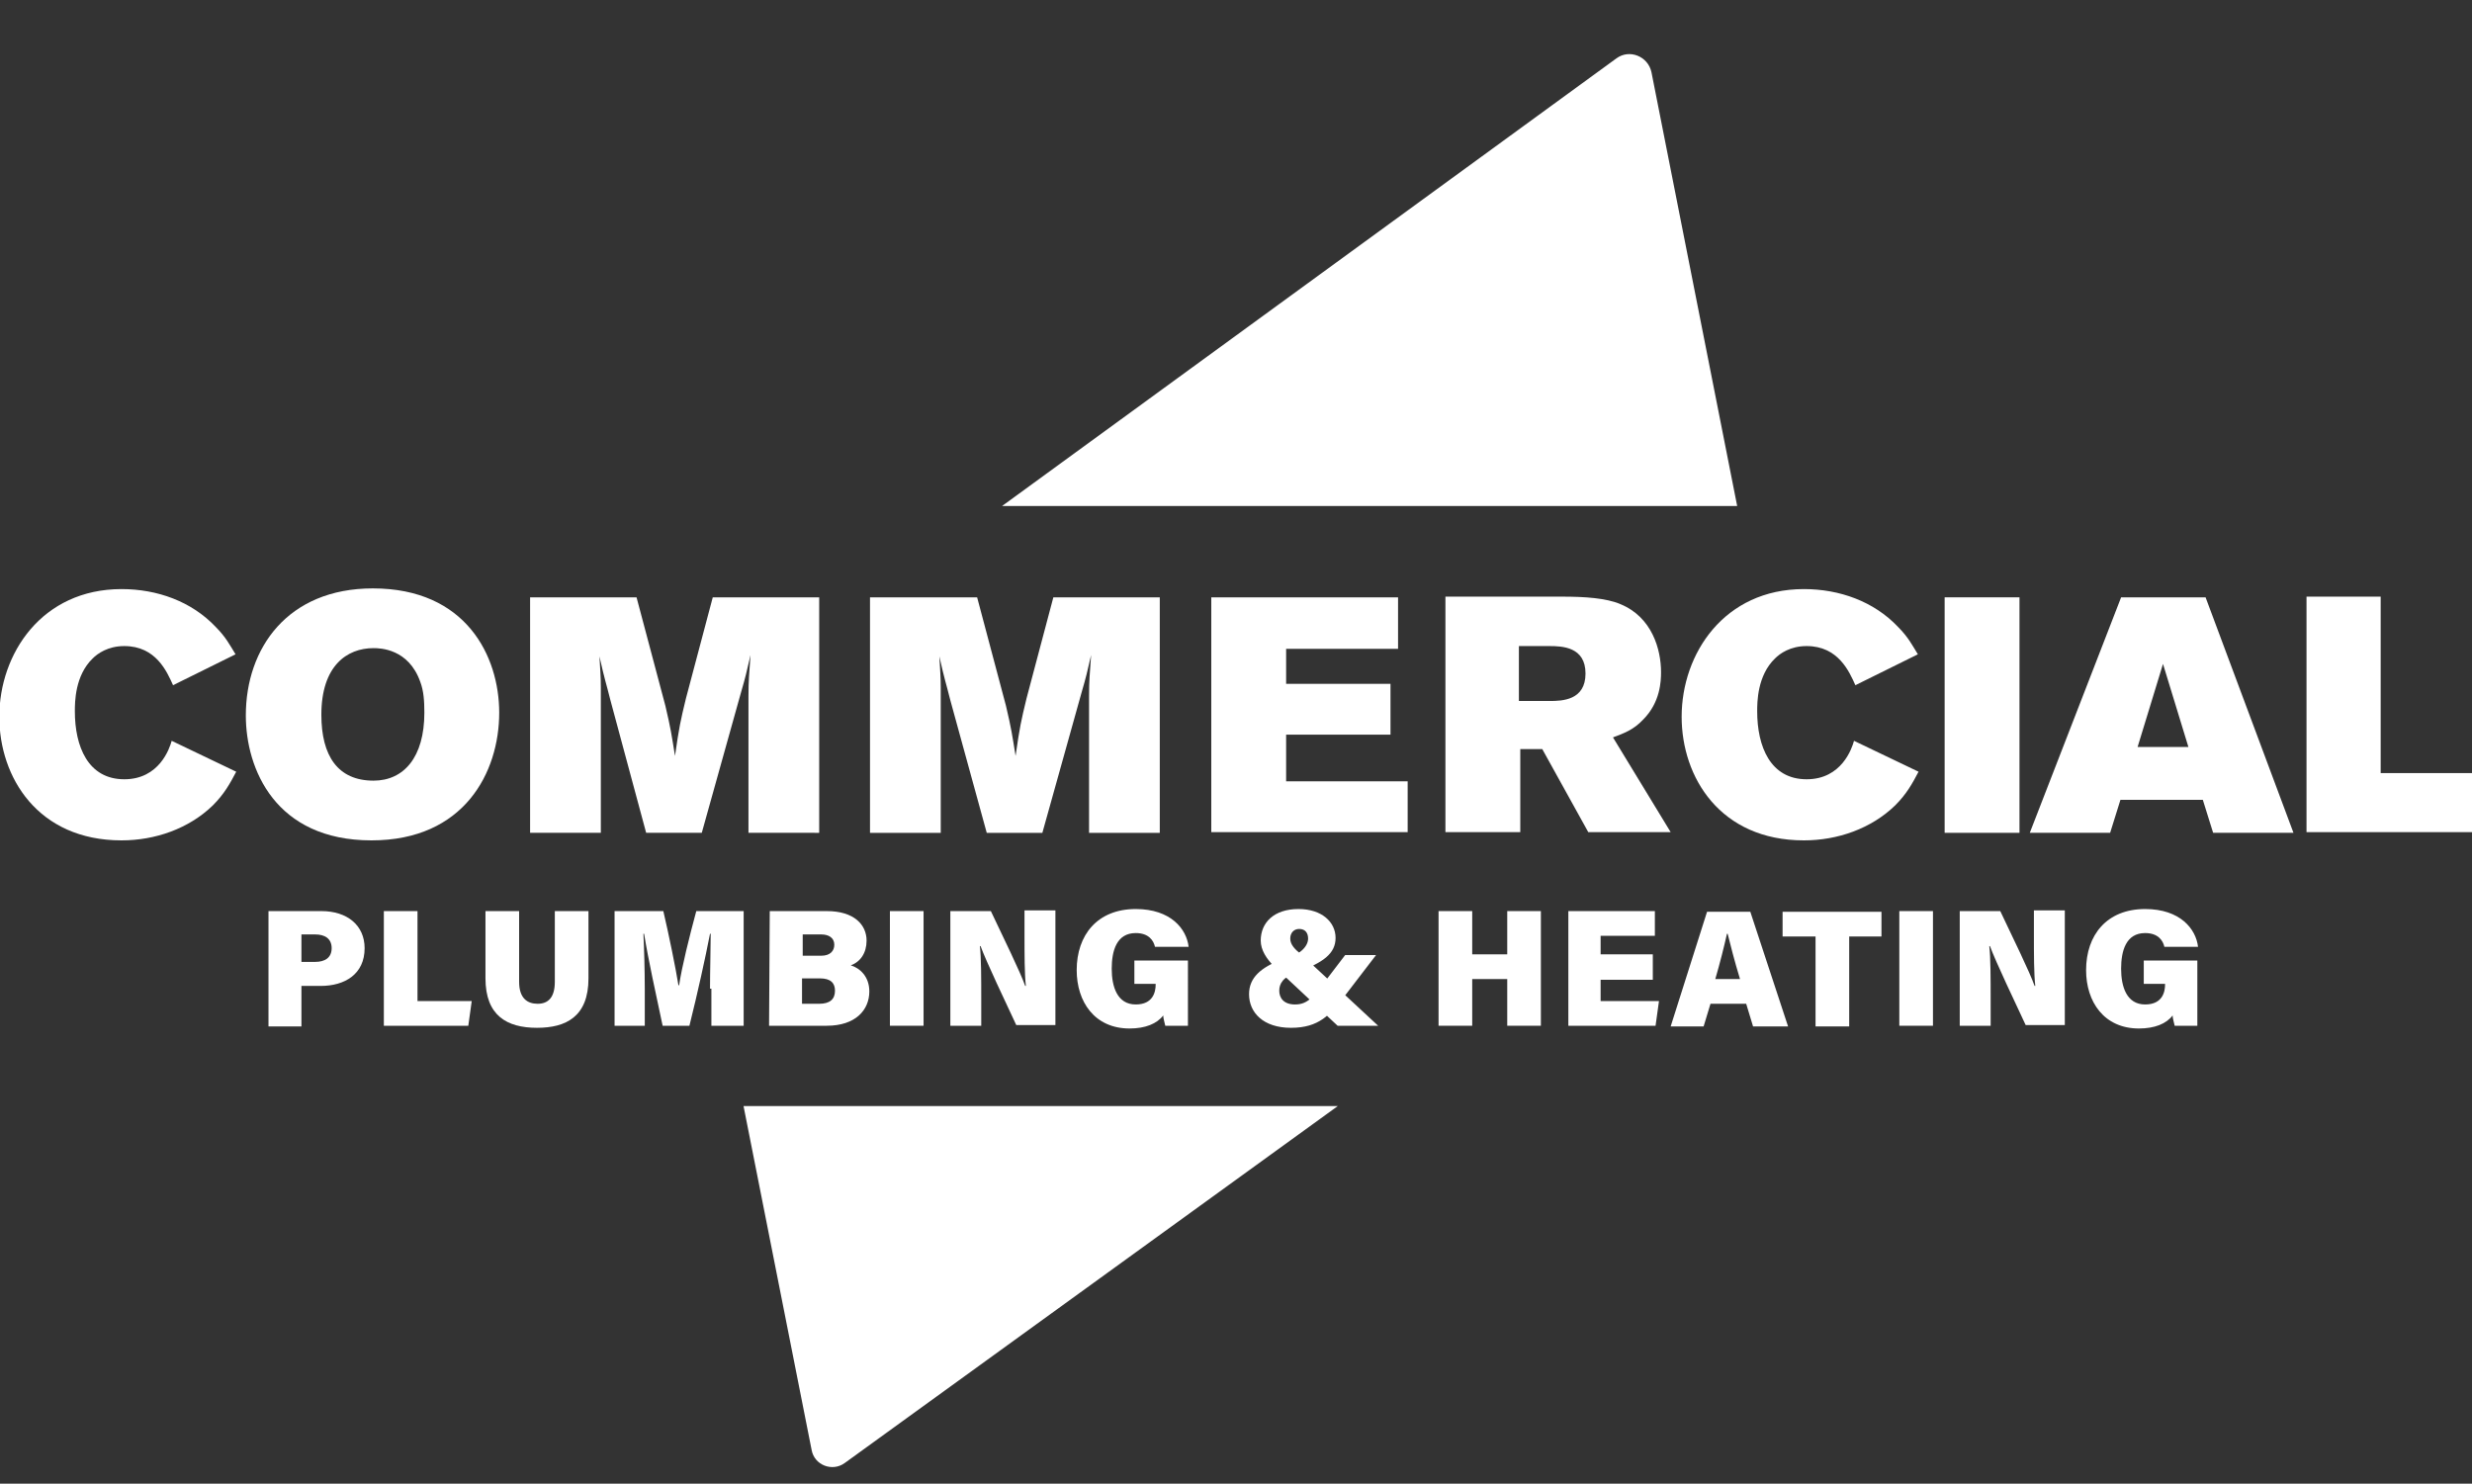
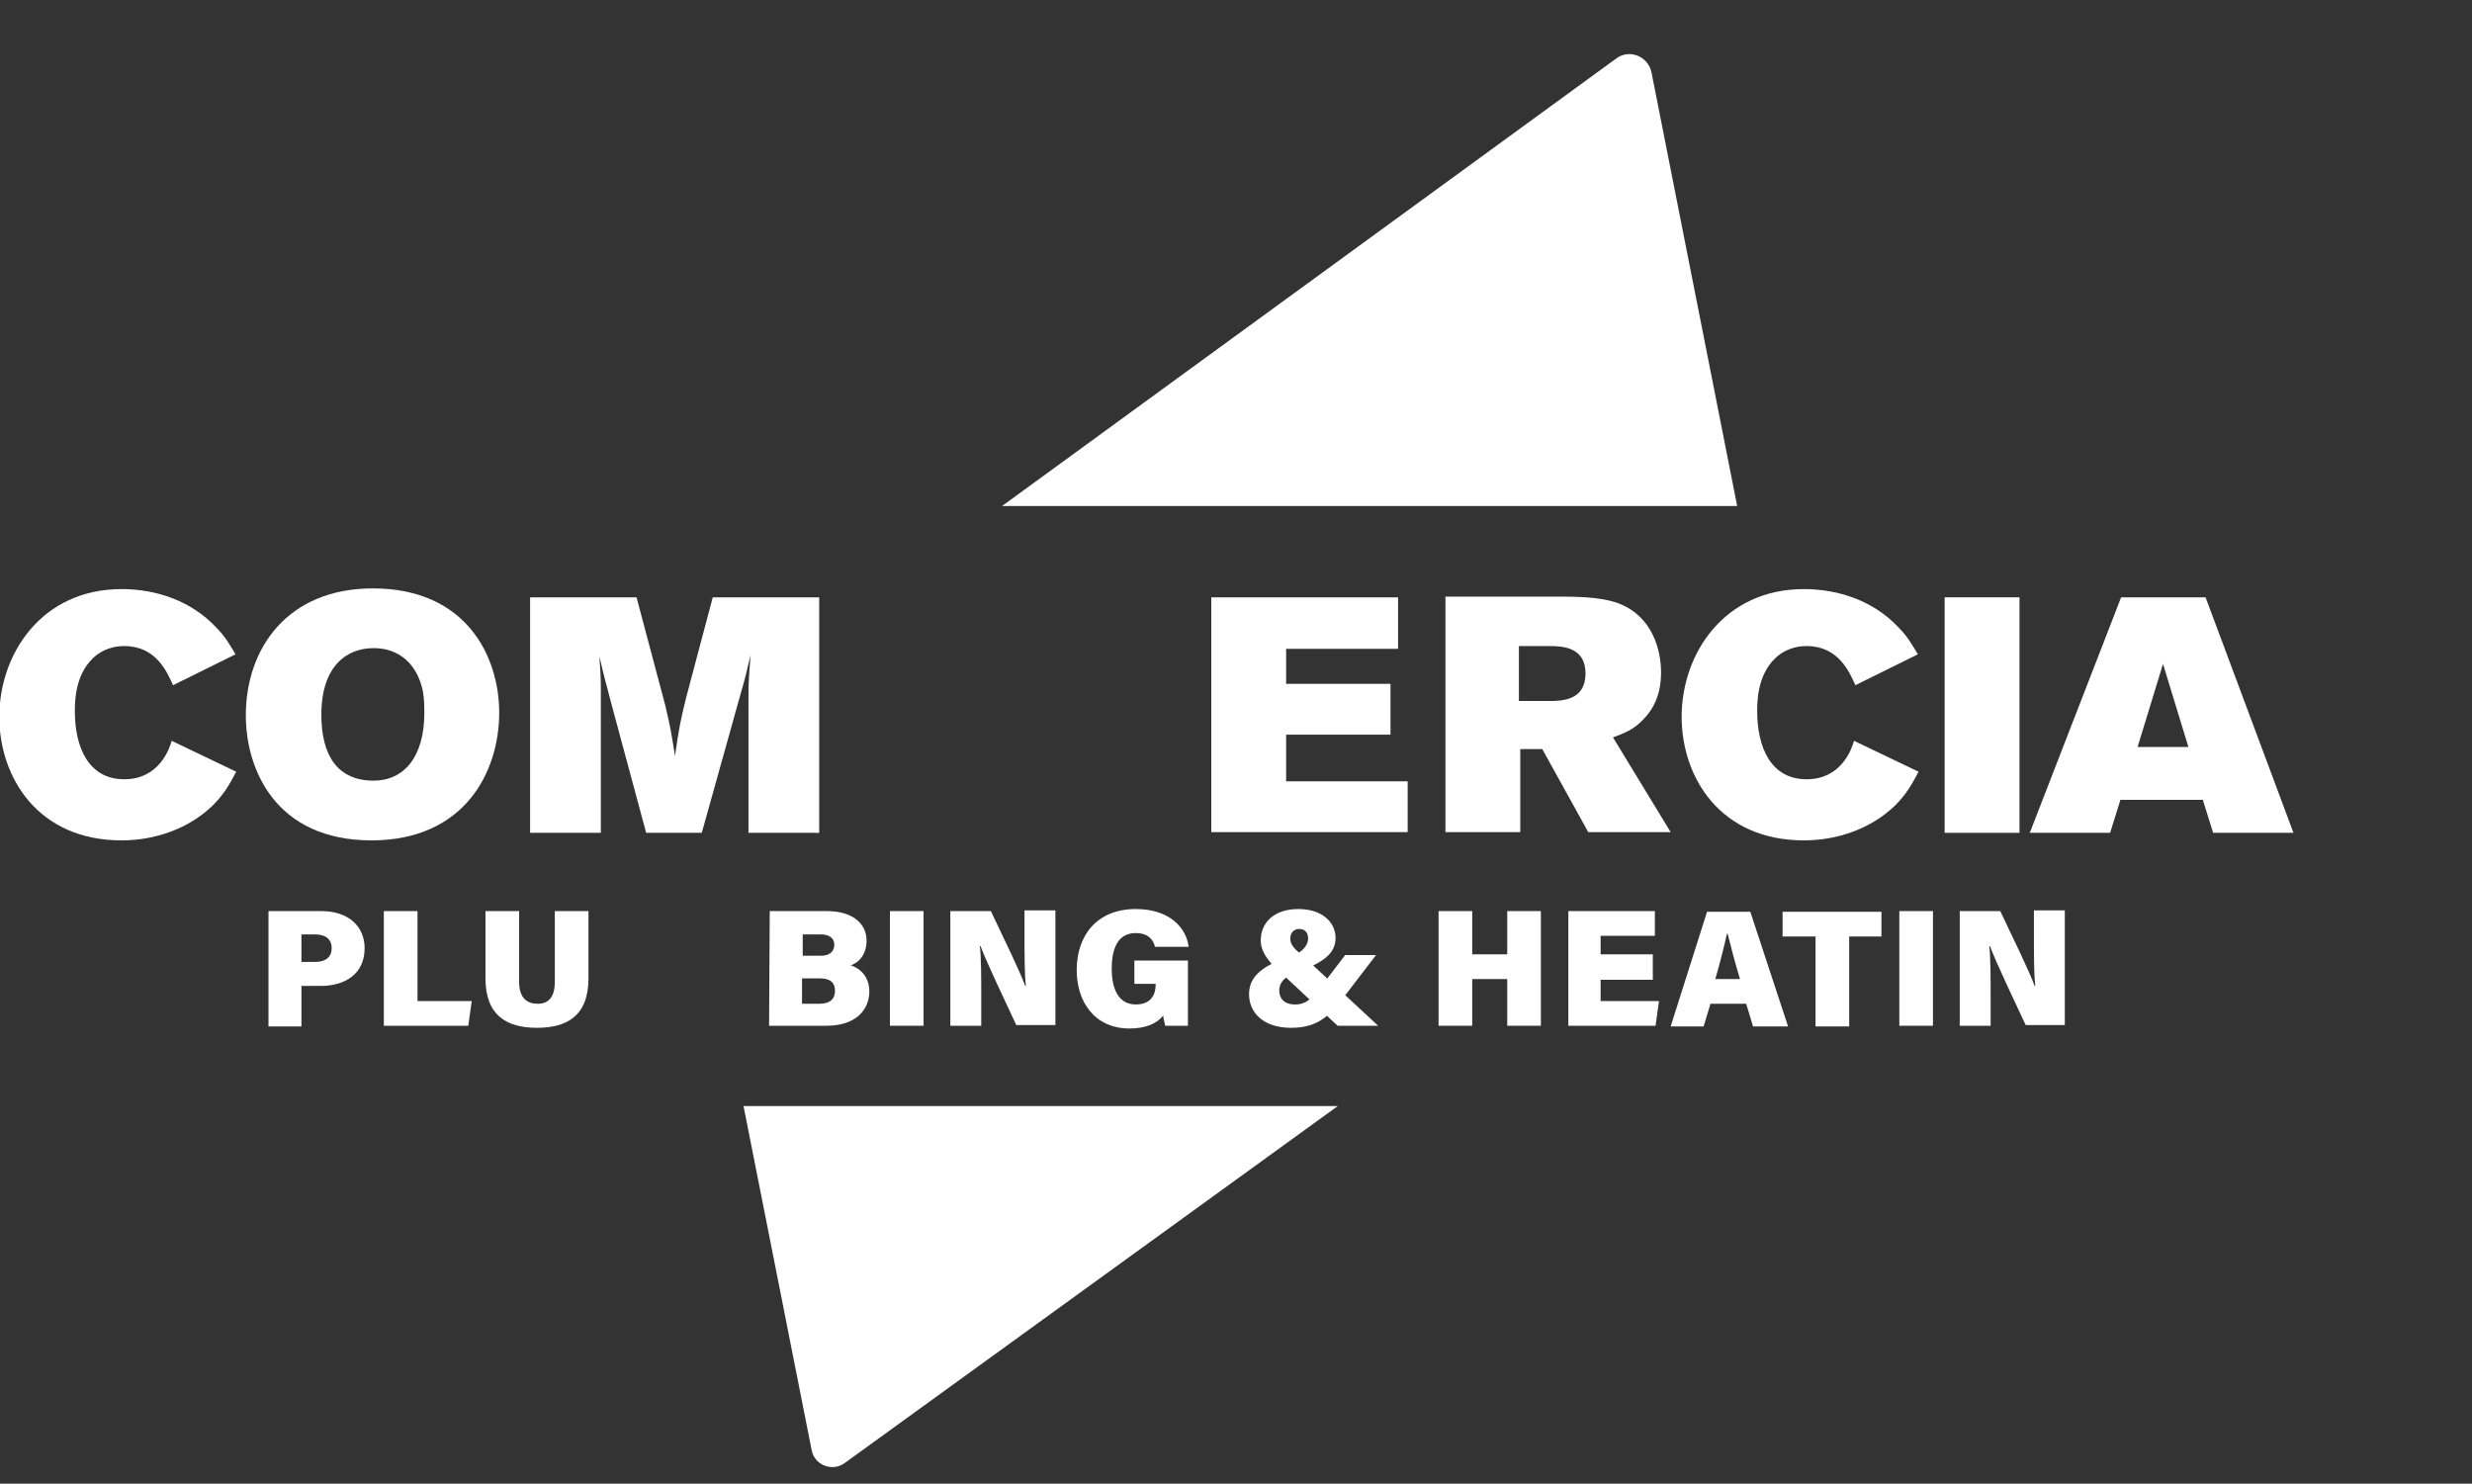
<svg xmlns="http://www.w3.org/2000/svg" xmlns:xlink="http://www.w3.org/1999/xlink" version="1.1" id="Layer_1" x="0px" y="0px" viewBox="0 0 360 216.1" style="enable-background:new 0 0 360 216.1;" xml:space="preserve">
  <rect x="0" y="0" width="360" height="216.1" fill="#333333" stroke="none" />
  <style type="text/css">
	.st0{fill:#FFFFFF;}
	.st1{clip-path:url(#SVGID_00000073698593524312819840000010521023623709937305_);}
</style>
  <g>
    <g>
      <path class="st0" d="M34.4,112.4c-0.9,1.7-1.7,3.2-3.4,4.9c-3.5,3.4-8.4,5.1-13.3,5.1c-12.2,0-17.8-9.2-17.8-18    c0-9.2,6.2-18.6,17.8-18.6c5.2,0,10.2,1.8,13.7,5.5c1.5,1.5,2.1,2.7,2.9,4l-9.1,4.5c-0.9-2-2.5-5.7-7.1-5.7    c-2.4,0-3.9,1.1-4.6,1.8c-2.6,2.5-2.6,6.4-2.6,7.7c0,5.1,1.9,9.9,7.2,9.9c5.1,0,6.6-4.5,6.9-5.6L34.4,112.4z" />
      <path class="st0" d="M72.7,103.8c0,8.7-5.1,18.6-18.6,18.6c-14,0-18.3-10.4-18.3-18.2c0-9.8,6.1-18.5,18.5-18.5    C67.9,85.7,72.7,95.6,72.7,103.8z M46.8,104.1c0,6,2.4,9.6,7.6,9.6c4.4,0,7.4-3.4,7.4-9.9c0-1.7-0.1-3.2-0.6-4.5    c-1.7-4.8-5.8-4.9-6.8-4.9C50.5,94.4,46.8,97,46.8,104.1z" />
      <path class="st0" d="M77.2,87h15.5l4.2,15.8c0.8,3.4,0.9,4.2,1.4,7.3c0.6-4.2,0.8-5.1,1.6-8.4l3.9-14.7h15.5v34.3H109v-19.8    c0-2.5,0.1-3.2,0.3-6.1c-0.6,2.6-0.7,3.1-1.4,5.5l-5.7,20.4h-8.1L88.9,102c-0.7-2.8-0.8-2.8-1.6-6.4c0.1,2.1,0.2,2.7,0.2,4.6v21.1    H77.2V87z" />
-       <path class="st0" d="M126.8,87h15.5l4.2,15.8c0.8,3.4,0.9,4.2,1.4,7.3c0.6-4.2,0.8-5.1,1.6-8.4l3.9-14.7h15.5v34.3h-10.3v-19.8    c0-2.5,0.1-3.2,0.3-6.1c-0.6,2.6-0.7,3.1-1.4,5.5l-5.7,20.4h-8.1l-5.3-19.3c-0.7-2.8-0.8-2.8-1.6-6.4c0.1,2.1,0.2,2.7,0.2,4.6    v21.1h-10.3V87H126.8z" />
      <path class="st0" d="M176.4,87h27.2v7.5h-16.3v5.1h15.2v7.4h-15.2v6.8H205v7.4h-28.6V87z" />
      <path class="st0" d="M210.4,86.9h17.1c3.3,0,6.4,0.2,8.5,1.1c4.6,1.9,5.9,6.6,5.9,9.9c0,1.3-0.1,4.4-2.6,6.9    c-1.4,1.5-2.8,2-4.4,2.6l8.4,13.8h-12l-6.7-12.1h-3.2v12.1h-10.9V86.9H210.4z M221.2,94.1v8h4.5c1.8,0,5.2-0.1,5.2-4s-3.4-4-5.3-4    H221.2z" />
      <path class="st0" d="M279.4,112.4c-0.9,1.7-1.7,3.2-3.4,4.9c-3.5,3.4-8.4,5.1-13.3,5.1c-12.2,0-17.8-9.2-17.8-18    c0-9.2,6.2-18.6,17.8-18.6c5.2,0,10.2,1.8,13.7,5.5c1.5,1.5,2.1,2.7,2.9,4l-9.1,4.5c-0.9-2-2.5-5.7-7.1-5.7    c-2.4,0-3.9,1.1-4.6,1.8c-2.6,2.5-2.6,6.4-2.6,7.7c0,5.1,1.9,9.9,7.2,9.9c5.1,0,6.6-4.5,6.9-5.6L279.4,112.4z" />
      <path class="st0" d="M283.2,87h10.9v34.3h-10.9V87z" />
      <path class="st0" d="M308.9,87h12.3l12.8,34.3h-11.7l-1.5-4.8h-12l-1.5,4.8h-11.7L308.9,87z M315,96.7l-3.7,12.1h7.4L315,96.7z" />
-       <path class="st0" d="M335.9,86.9h10.8v25.7H360v8.6h-24.1V86.9z" />
    </g>
    <g>
      <path class="st0" d="M39.1,132.7h7.7c3.8,0,6.3,2.1,6.3,5.4c0,3.8-2.9,5.5-6.4,5.5h-2.8v5.9h-4.8V132.7z M43.9,140.1h2    c1.4,0,2.4-0.6,2.4-2s-1-2-2.4-2h-2V140.1z" />
      <path class="st0" d="M55.9,132.7h4.9v13.1h7.9l-0.5,3.6H55.9V132.7z" />
      <path class="st0" d="M75.6,132.7V143c0,2.4,1.2,3.2,2.7,3.2c1.6,0,2.5-1,2.5-3.2v-10.3h4.9v9.8c0,5.6-3.3,7.2-7.5,7.2    c-4.4,0-7.5-1.8-7.5-7.2v-9.8H75.6z" />
-       <path class="st0" d="M103.4,144c0-2.6,0.1-6,0.1-8h-0.1c-0.7,3.6-1.8,8.6-3,13.4h-3.9c-1-4.7-2.1-9.7-2.7-13.4h-0.1    c0.1,2,0.2,5.2,0.2,8.1v5.3h-4.4v-16.7h7.1c0.8,3.4,1.8,8.3,2.2,10.8h0.1c0.4-2.7,1.5-7.1,2.5-10.8h6.9v16.7h-4.7V144H103.4z" />
      <path class="st0" d="M112.1,132.7h8.3c4,0,5.8,2,5.8,4.3c0,1.8-0.9,3.1-2.3,3.6c1.3,0.4,2.7,1.6,2.7,3.8c0,2.7-2,5-6.2,5H112    L112.1,132.7L112.1,132.7z M119.6,139.2c1.3,0,1.9-0.7,1.9-1.6c0-1-0.8-1.5-1.9-1.5h-2.7v3.1H119.6z M116.8,146.2h2.5    c1.6,0,2.3-0.7,2.3-1.9c0-1.1-0.6-1.8-2.2-1.8h-2.6C116.8,142.5,116.8,146.2,116.8,146.2z" />
      <path class="st0" d="M134.5,132.7v16.7h-4.9v-16.7H134.5z" />
      <path class="st0" d="M138.4,149.4v-16.7h5.9c1.8,3.8,4.3,8.9,5,10.9h0.1c-0.2-1.7-0.2-4.7-0.2-7.4v-3.6h4.5v16.7H148    c-1.4-3-4.4-9.3-5.2-11.5h-0.1c0.2,1.6,0.2,4.8,0.2,7.8v3.8H138.4z" />
      <path class="st0" d="M173,149.4h-3.3c-0.1-0.5-0.3-1.1-0.3-1.5c-0.9,1.2-2.6,1.9-4.9,1.9c-5.1,0-7.7-3.9-7.7-8.5    c0-5.1,3-8.9,8.6-8.9c5.1,0,7.4,2.9,7.7,5.5h-4.9c-0.2-0.9-0.9-2-2.8-2c-2.8,0-3.5,2.6-3.5,5.2c0,2.6,0.8,5.2,3.5,5.2    c2.5,0,2.9-1.8,2.9-2.9v-0.1h-3.1v-3.4h7.8V149.4z" />
      <path class="st0" d="M200.4,139.1l-4.6,6c-2.1,2.7-3.7,4.6-7.8,4.6c-4,0-6.1-2.2-6.1-4.9c0-2.4,1.7-3.9,4.9-5.1    c2.4-0.5,3.7-1.8,3.7-3c0-0.8-0.4-1.4-1.3-1.4c-0.8,0-1.3,0.6-1.3,1.4c0,0.9,0.7,1.6,1.6,2.3l11.2,10.4h-5.9l-9.3-8.7    c-1-1-1.9-2.3-1.9-3.7c0-2.6,1.9-4.6,5.5-4.6c3.4,0,5.4,1.9,5.4,4.2s-1.8,3.6-5.6,5c-2.1,0.7-2.6,1.7-2.6,2.7s0.6,2,2.3,2    c1.9,0,2.7-1.2,4.4-3.4l2.9-3.8H200.4z" />
      <path class="st0" d="M209.5,132.7h4.9v6.3h5.1v-6.3h4.9v16.7h-4.9v-6.8h-5.1v6.8h-4.9V132.7z" />
      <path class="st0" d="M240.7,142.7h-7.6v3.1h8.5l-0.5,3.6h-12.7v-16.7H241v3.6h-7.9v2.7h7.6L240.7,142.7L240.7,142.7z" />
      <path class="st0" d="M249.1,146.2l-1,3.3h-4.8l5.3-16.7h6.3l5.5,16.7h-5.1l-1-3.3H249.1z M253.4,142.6c-0.8-2.6-1.4-5-1.8-6.6    h-0.1c-0.4,1.8-1,4.2-1.7,6.6H253.4z" />
      <path class="st0" d="M264.4,136.4h-4.8v-3.6H274v3.6h-4.7v13.1h-4.9V136.4z" />
      <path class="st0" d="M281.5,132.7v16.7h-4.9v-16.7H281.5z" />
      <path class="st0" d="M285.4,149.4v-16.7h5.9c1.8,3.8,4.3,8.9,5,10.9h0.1c-0.2-1.7-0.2-4.7-0.2-7.4v-3.6h4.5v16.7H295    c-1.4-3-4.4-9.3-5.2-11.5h-0.1c0.2,1.6,0.2,4.8,0.2,7.8v3.8H285.4z" />
-       <path class="st0" d="M320,149.4h-3.3c-0.1-0.5-0.3-1.1-0.3-1.5c-0.9,1.2-2.6,1.9-4.9,1.9c-5.1,0-7.7-3.9-7.7-8.5    c0-5.1,3-8.9,8.6-8.9c5.1,0,7.4,2.9,7.7,5.5h-4.9c-0.2-0.9-0.9-2-2.8-2c-2.8,0-3.5,2.6-3.5,5.2c0,2.6,0.8,5.2,3.5,5.2    c2.5,0,2.9-1.8,2.9-2.9v-0.1h-3.1v-3.4h7.8L320,149.4L320,149.4z" />
    </g>
    <g>
      <g>
        <defs>
          <path id="SVGID_1_" d="M202.3,161.1v55H102.1v-55 M271.5,0h-131v73.7h131V0z" />
        </defs>
        <clipPath id="SVGID_00000041998818672356159700000011836387069930798522_">
          <use xlink:href="#SVGID_1_" style="overflow:visible;" />
        </clipPath>
        <g style="clip-path:url(#SVGID_00000041998818672356159700000011836387069930798522_);">
          <g>
            <defs>
              <path id="SVGID_00000146501580934145829770000000780223671856829352_" d="M98.7,112.7l19.5,98.5c0.4,2.2,3,3.2,4.8,1.9        l134.8-97.6c1.8-1.3,2.7-3.6,2.3-5.8l-19.6-99.2c-0.5-2.3-3.2-3.4-5.1-2l-134.2,97.8C99.2,107.8,98.3,110.3,98.7,112.7z" />
            </defs>
            <clipPath id="SVGID_00000139990431107434897980000003070064707275025040_">
              <use xlink:href="#SVGID_00000146501580934145829770000000780223671856829352_" style="overflow:visible;" />
            </clipPath>
          </g>
          <g>
            <defs>
-               <path id="SVGID_00000158719306257696198210000003390763065236962697_" d="M98.7,112.7l19.5,98.5c0.4,2.2,3,3.2,4.8,1.9        l134.8-97.6c1.8-1.3,2.7-3.6,2.3-5.8l-19.6-99.2c-0.5-2.3-3.2-3.4-5.1-2l-134.2,97.8C99.2,107.8,98.3,110.3,98.7,112.7z" />
+               <path id="SVGID_00000158719306257696198210000003390763065236962697_" d="M98.7,112.7l19.5,98.5c0.4,2.2,3,3.2,4.8,1.9        l134.8-97.6c1.8-1.3,2.7-3.6,2.3-5.8l-19.6-99.2c-0.5-2.3-3.2-3.4-5.1-2l-134.2,97.8z" />
            </defs>
            <clipPath id="SVGID_00000090273203393157916820000013933477741717414029_">
              <use xlink:href="#SVGID_00000158719306257696198210000003390763065236962697_" style="overflow:visible;" />
            </clipPath>
          </g>
          <g>
            <defs>
              <path id="SVGID_00000003098695375341838350000009697284142490052509_" d="M98.7,112.7l19.5,98.5c0.4,2.2,3,3.2,4.8,1.9        l134.8-97.6c1.8-1.3,2.7-3.6,2.3-5.8l-19.6-99.2c-0.5-2.3-3.2-3.4-5.1-2l-134.2,97.8C99.2,107.8,98.3,110.3,98.7,112.7z" />
            </defs>
            <clipPath id="SVGID_00000158712219470745314590000006293734749083201690_">
              <use xlink:href="#SVGID_00000003098695375341838350000009697284142490052509_" style="overflow:visible;" />
            </clipPath>
          </g>
          <g>
            <defs>
              <path id="SVGID_00000056392356426118637470000008415310771957471164_" d="M98.7,112.7l19.5,98.5c0.4,2.2,3,3.2,4.8,1.9        l134.8-97.6c1.8-1.3,2.7-3.6,2.3-5.8l-19.6-99.2c-0.5-2.3-3.2-3.4-5.1-2l-134.2,97.8C99.2,107.8,98.3,110.3,98.7,112.7z" />
            </defs>
            <clipPath id="SVGID_00000169528329057092606350000008821599360933458317_">
              <use xlink:href="#SVGID_00000056392356426118637470000008415310771957471164_" style="overflow:visible;" />
            </clipPath>
          </g>
          <g>
            <defs>
              <path id="SVGID_00000116224127008568812930000004035899116583911340_" d="M98.7,112.7l19.5,98.5c0.4,2.2,3,3.2,4.8,1.9        l134.8-97.6c1.8-1.3,2.7-3.6,2.3-5.8l-19.6-99.2c-0.5-2.3-3.2-3.4-5.1-2l-134.2,97.8C99.2,107.8,98.3,110.3,98.7,112.7z" />
            </defs>
            <use xlink:href="#SVGID_00000116224127008568812930000004035899116583911340_" style="overflow:visible;fill:#FFFFFF;" />
            <clipPath id="SVGID_00000016776085258916428800000010925598936335395219_">
              <use xlink:href="#SVGID_00000116224127008568812930000004035899116583911340_" style="overflow:visible;" />
            </clipPath>
          </g>
        </g>
      </g>
    </g>
  </g>
</svg>